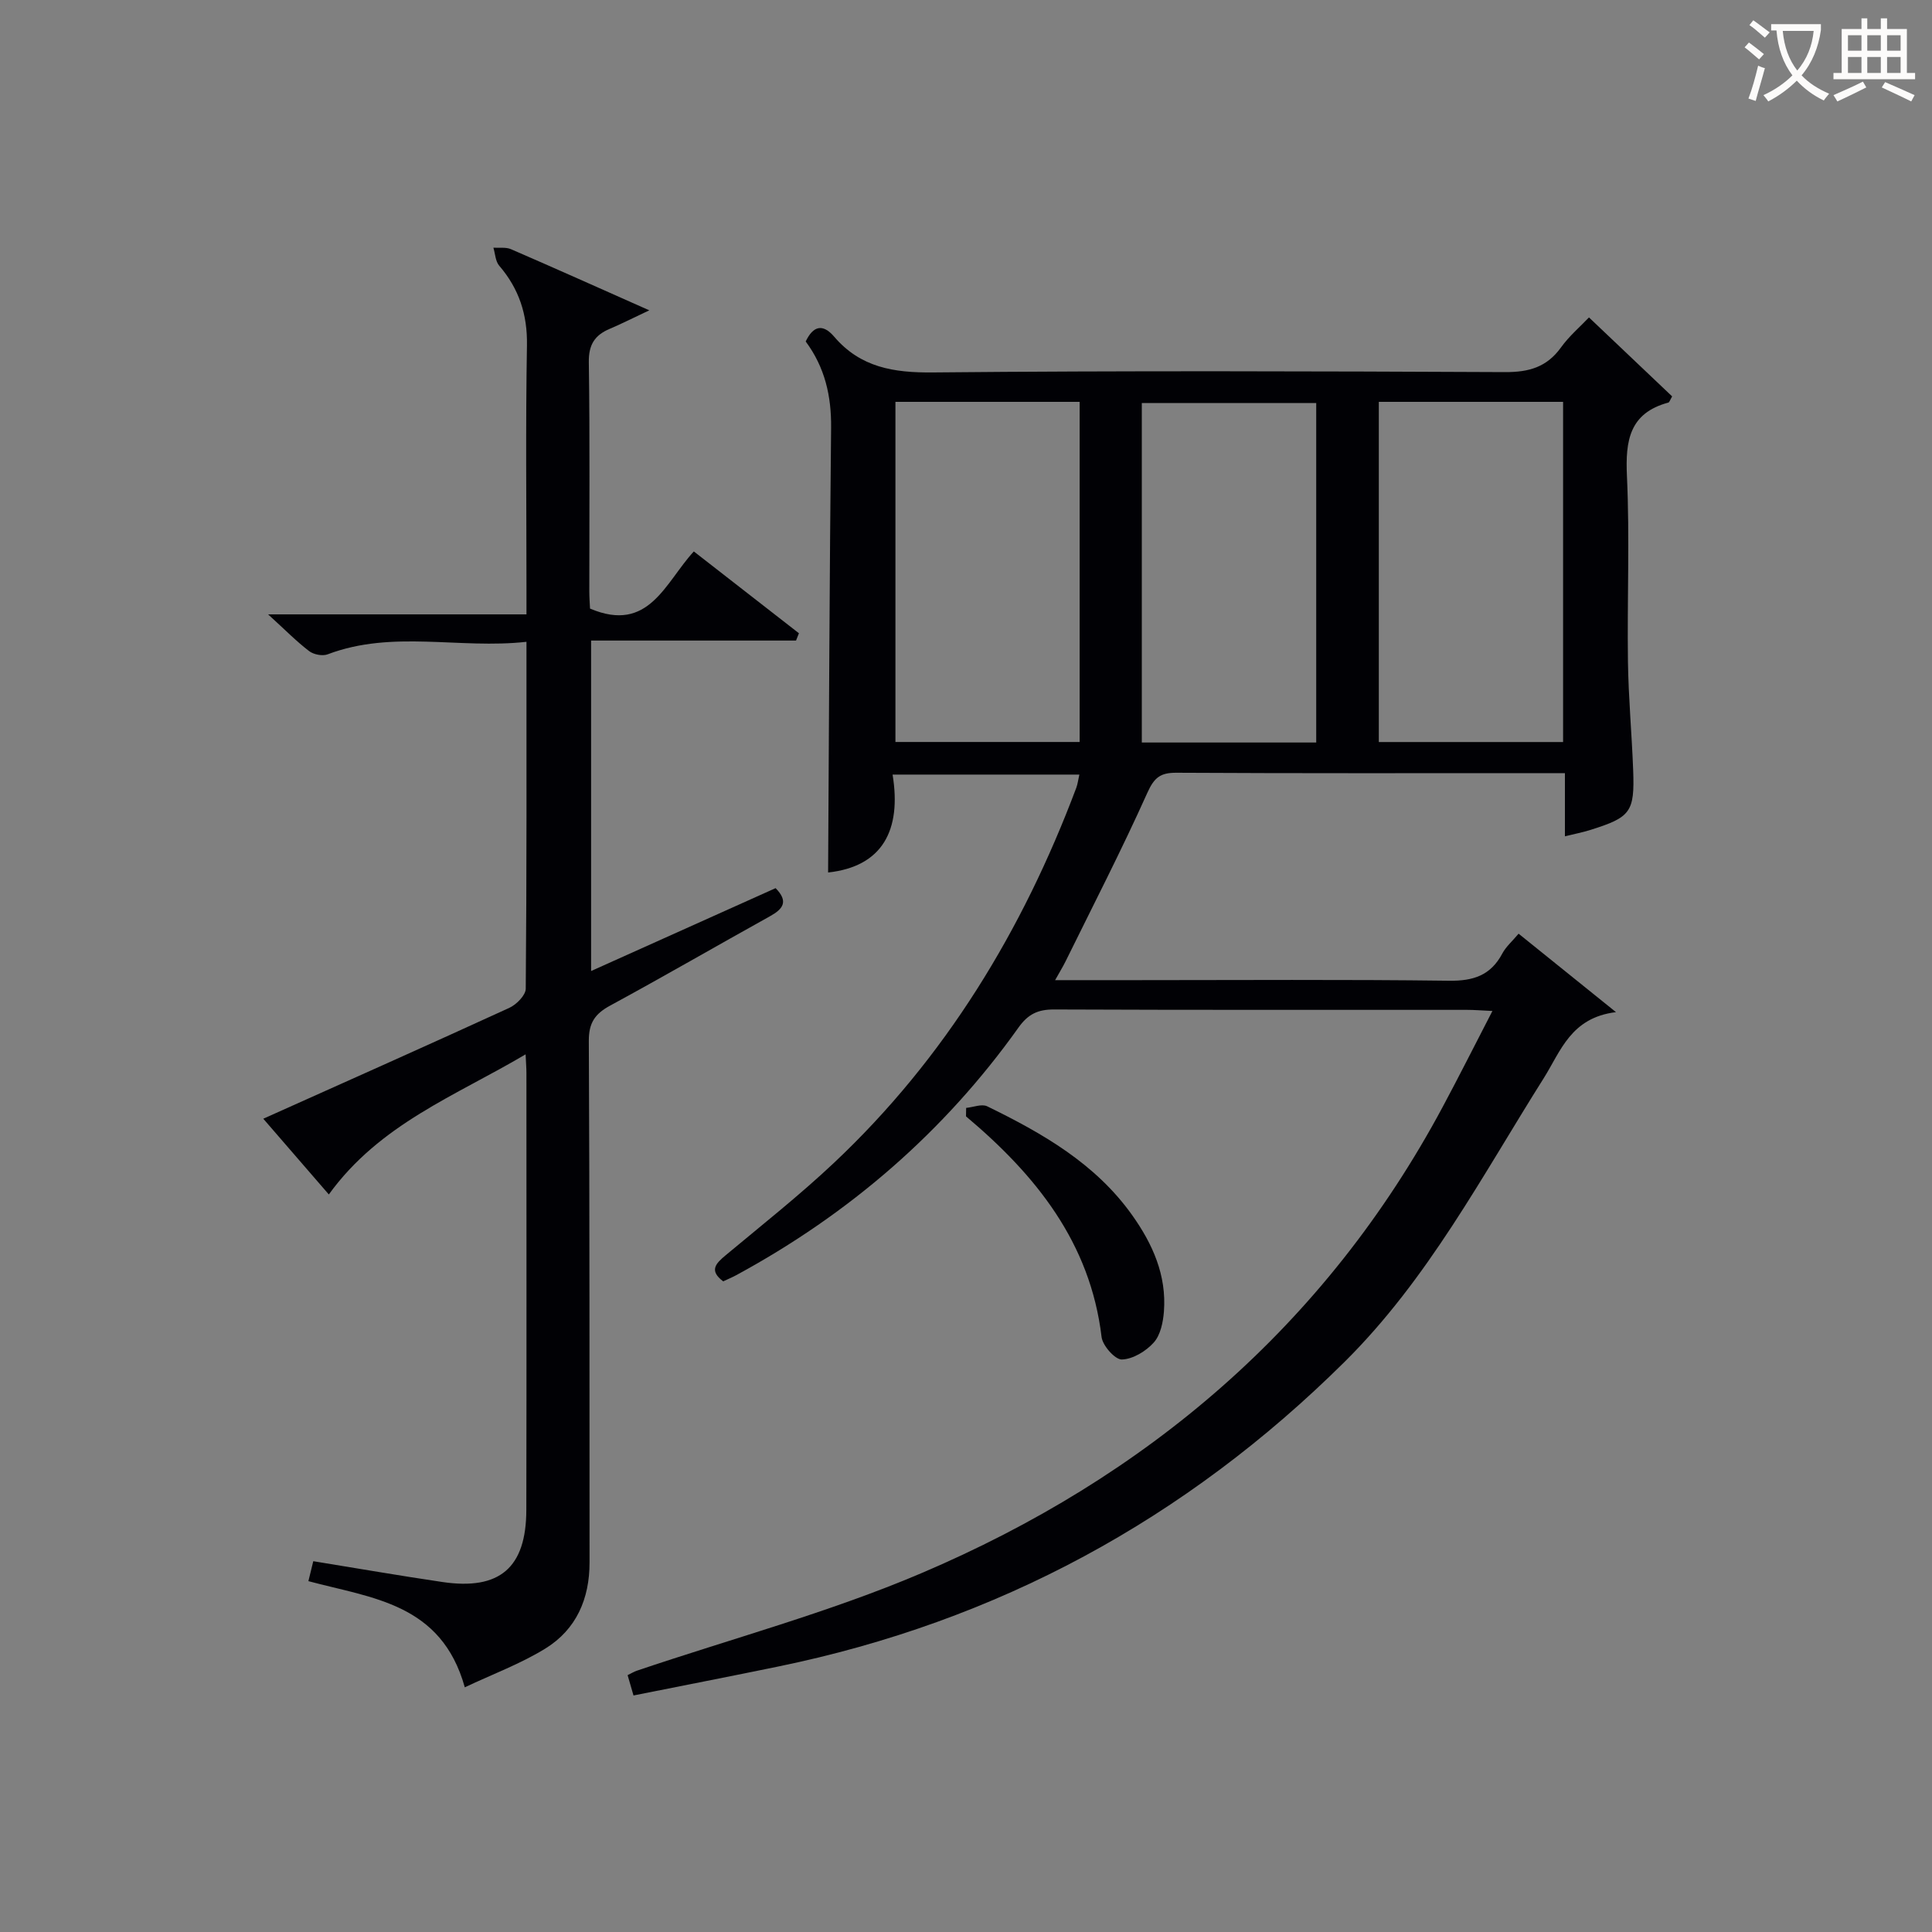
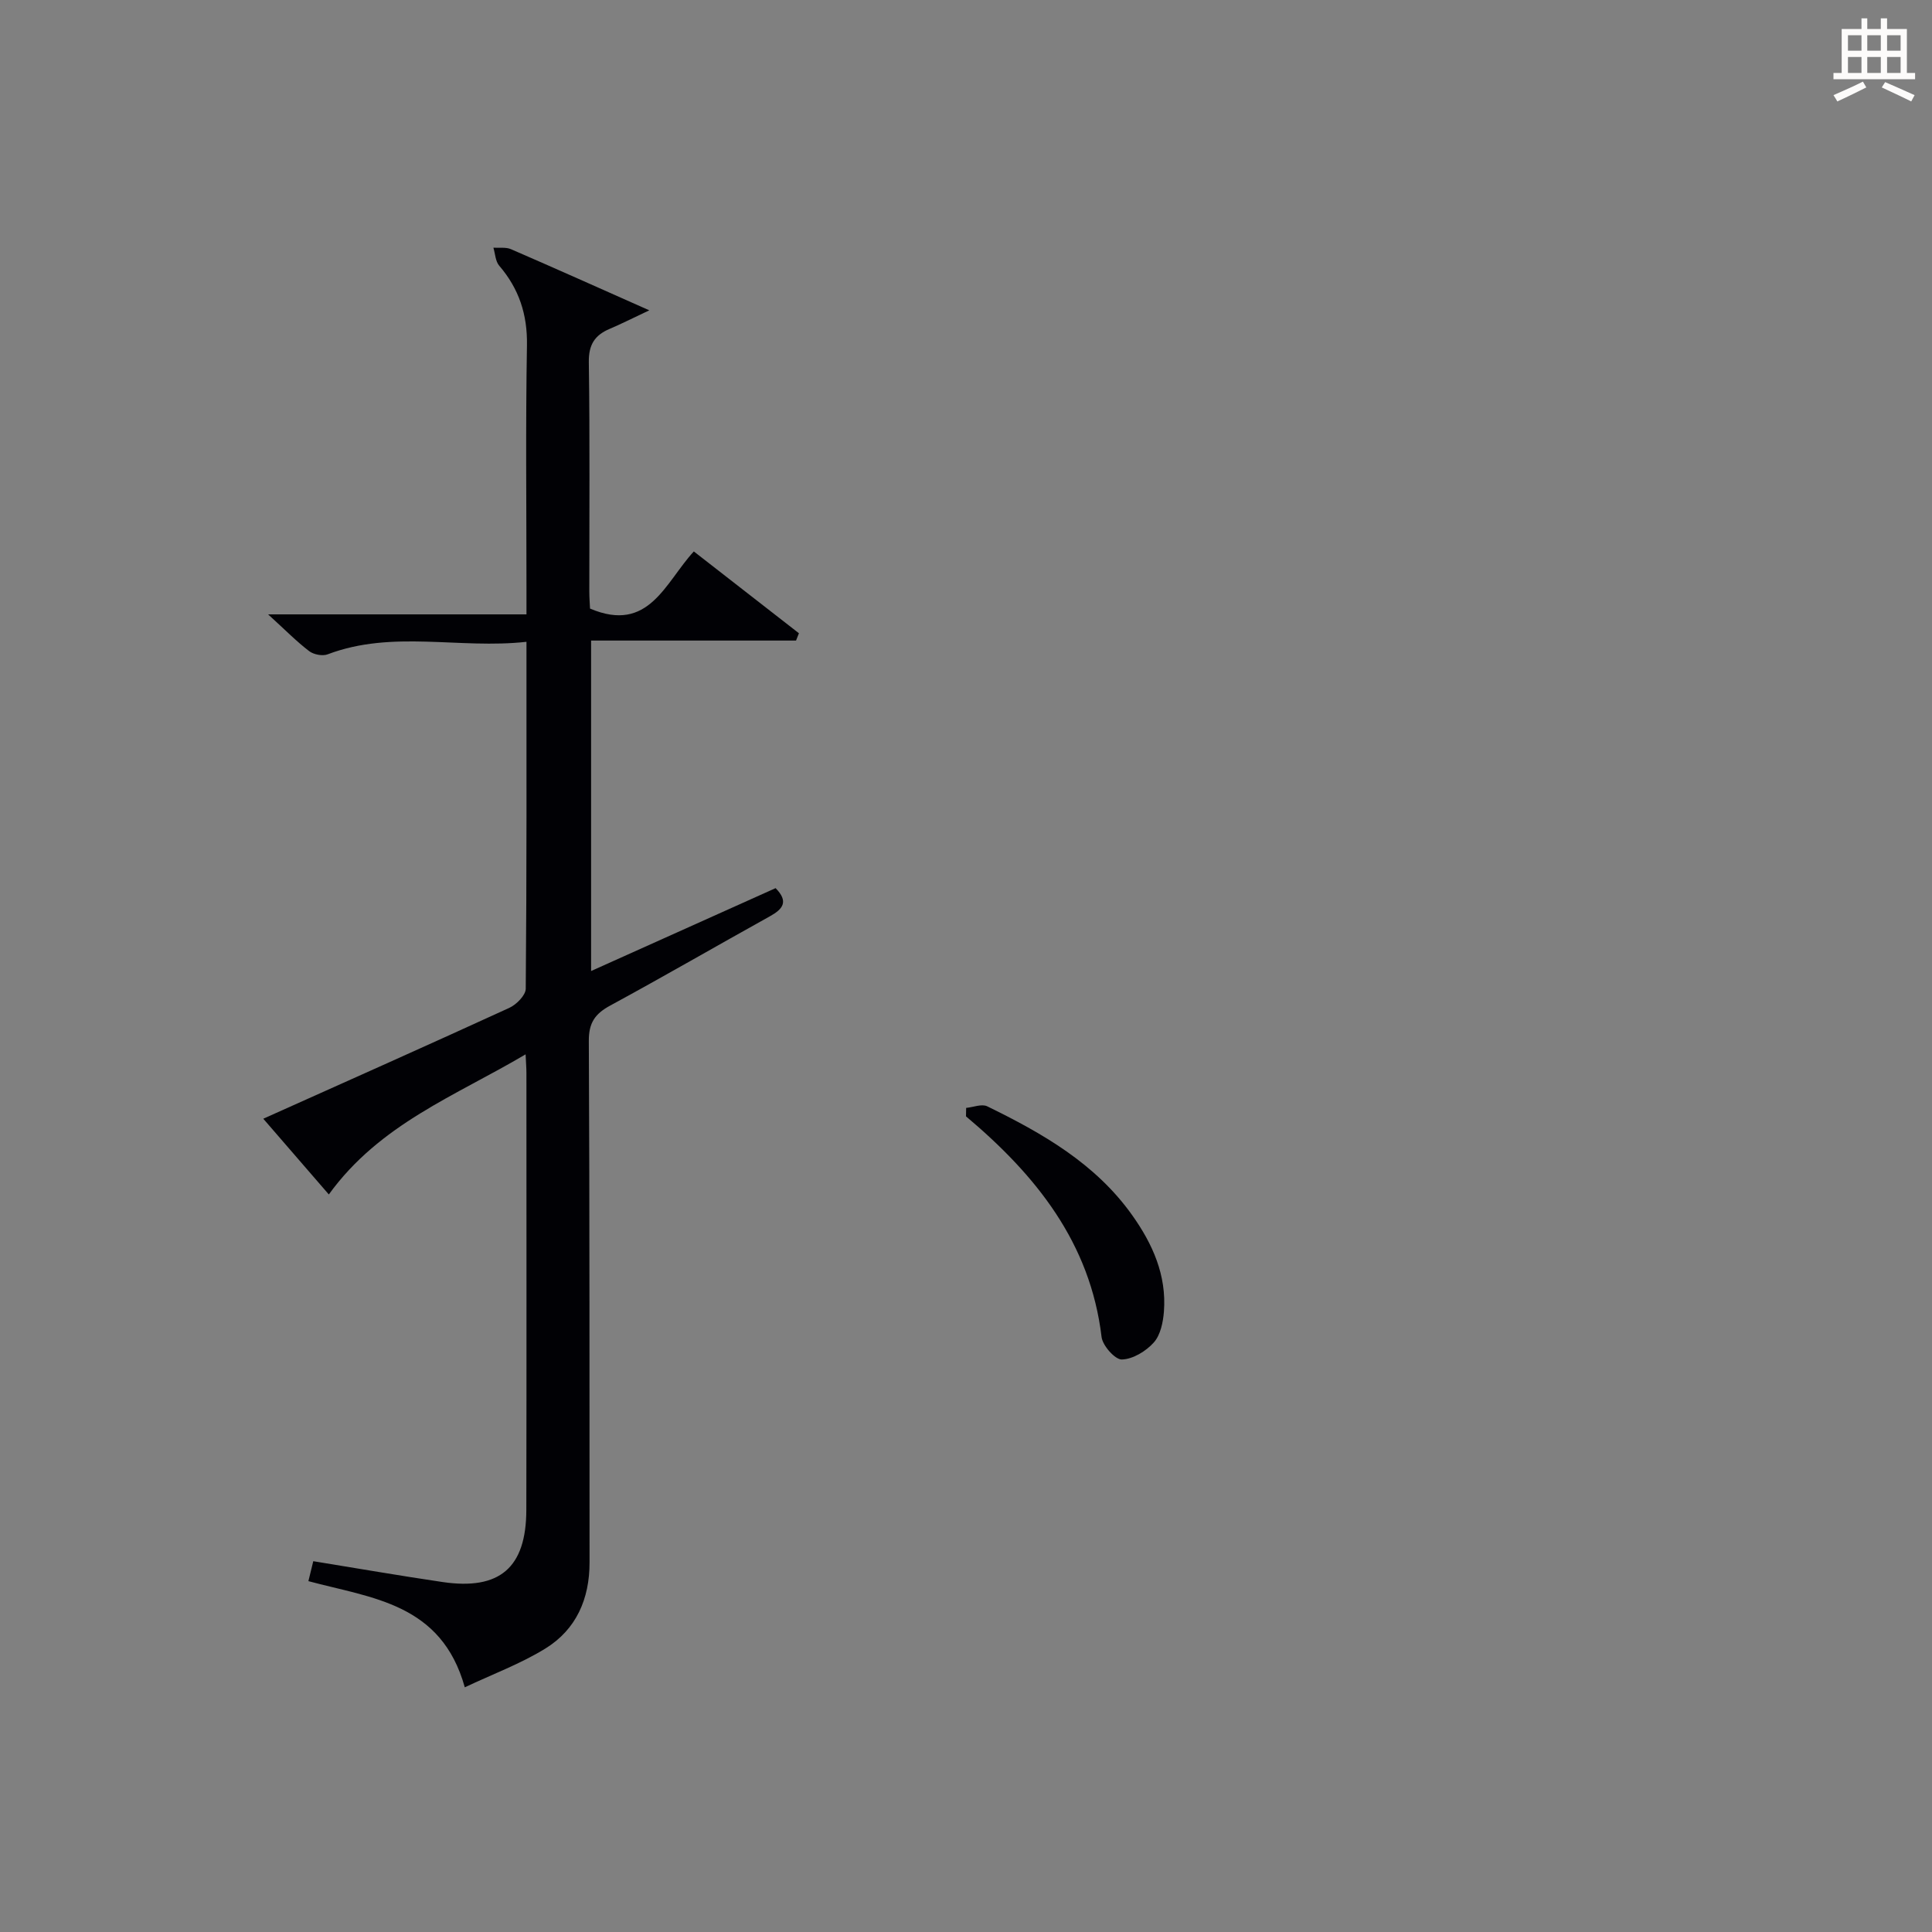
<svg xmlns="http://www.w3.org/2000/svg" enable-background="new 0 0 400 400" viewBox="0 0 400 400">
  <rect x="0" y="0" width="400" height="400" fill="#808080" stroke="none" />
  <g fill="#010105">
-     <path d="m131.16 351.03c-.46-1.58-.81-2.8-1.22-4.21.77-.37 1.3-.71 1.89-.91 19.65-6.65 39.82-12.07 58.86-20.17 46.72-19.88 83.72-51.25 107.99-96.54 3.43-6.4 6.68-12.88 10.31-19.89-2.39-.11-3.83-.23-5.28-.23-28.5-.01-56.99.04-85.49-.08-3.34-.01-5.37.96-7.35 3.74-15.42 21.66-35.07 38.6-58.42 51.26-.87.47-1.78.85-2.72 1.29-2.99-2.24-1.53-3.7.52-5.41 7.54-6.29 15.26-12.39 22.4-19.11 23.09-21.74 39.09-48.15 50.19-77.68.28-.76.37-1.58.63-2.72-12.84 0-25.38 0-38.67 0 1.88 11.5-2.08 19.04-13.35 20.27.19-30.57.29-61.32.62-92.06.07-6.57-1.27-12.51-5.26-17.88 1.53-3.21 3.51-3.78 5.89-1 5.45 6.38 12.33 7.49 20.46 7.41 39.49-.38 78.99-.25 118.48-.07 4.91.02 8.61-1.03 11.54-5.1 1.71-2.38 4.02-4.34 5.8-6.22 6.09 5.78 11.7 11.11 17.22 16.35-.44.75-.56 1.22-.79 1.28-8.04 2.17-8.91 7.85-8.57 15.19.59 12.8.03 25.66.21 38.49.11 7.48.8 14.95 1.08 22.43.32 8.67-.51 9.76-8.9 12.38-1.55.49-3.16.8-5.23 1.31 0-2.36 0-4.33 0-6.3 0-1.99 0-3.99 0-6.78-1.78 0-3.36 0-4.94 0-25.16 0-50.33.06-75.49-.08-3.33-.02-4.6.99-6.02 4.14-5.29 11.79-11.22 23.3-16.93 34.9-.56 1.13-1.23 2.21-2.17 3.9h16.56c21.66 0 43.33-.16 64.99.12 5.04.07 8.62-1.1 11.03-5.62.75-1.42 2.06-2.54 3.38-4.12 6.46 5.21 12.72 10.25 20.16 16.24-9.37 1.15-11.43 8.08-14.99 13.73-12.76 20.23-23.93 41.56-41.19 58.67-32.89 32.61-71.9 53.76-117.29 63.09-9.89 2.04-19.8 3.96-29.94 5.99zm54.23-267.83v70.42h38.14c0-23.64 0-46.97 0-70.42-12.86 0-25.31 0-38.14 0zm100.08 0v70.43h38.15c0-23.64 0-46.97 0-70.43-12.84 0-25.29 0-38.15 0zm-12.96 70.53c0-23.73 0-47.08 0-70.28-12.33 0-24.24 0-36.11 0v70.28z" />
    <path d="m54.51 231.62c17.35-7.78 34.18-15.27 50.93-22.95 1.48-.68 3.4-2.61 3.41-3.97.21-23.64.15-47.29.15-71.82-13.91 1.55-27.71-2.51-41.16 2.59-1.07.41-2.9.05-3.83-.66-2.62-2-4.95-4.38-8.5-7.61h53.49c0-2.23 0-3.97 0-5.72 0-16.67-.19-33.33.1-49.99.11-6.39-1.65-11.71-5.75-16.49-.78-.91-.82-2.47-1.2-3.72 1.22.09 2.58-.15 3.64.31 9.1 3.94 18.15 8 28.64 12.66-3.66 1.72-5.89 2.86-8.19 3.83-3.1 1.31-4.38 3.28-4.33 6.89.23 15.83.09 31.66.1 47.49 0 1.3.11 2.61.15 3.54 12.2 5.18 15.51-5.35 21.49-11.83 7.3 5.68 14.53 11.31 21.76 16.94-.2.5-.4 1.01-.6 1.51-14.02 0-28.04 0-42.43 0v68.42c12.82-5.76 25.49-11.45 38.2-17.16 2.74 2.78 1.52 4.33-1.17 5.82-11.05 6.14-21.98 12.47-33.09 18.5-3.13 1.7-4.43 3.57-4.41 7.3.18 36 .12 71.99.15 107.99.01 7.53-2.75 13.87-9.13 17.81-5.11 3.16-10.86 5.28-16.7 8.04-4.85-17.41-19.2-18.44-32.38-21.98.32-1.3.66-2.68 1.01-4.13 9.13 1.48 17.93 3.01 26.75 4.31 11.85 1.75 17.34-2.95 17.36-14.94.06-30.16.02-60.33.02-90.49 0-.99-.09-1.97-.17-3.82-14.5 8.59-30.18 14.4-40.74 29.01-4.58-5.3-8.96-10.36-13.57-15.68z" />
    <path d="m200.03 229.38c1.47-.14 3.23-.88 4.36-.33 11.43 5.58 22.4 11.83 30.01 22.53 4.25 5.98 7.14 12.44 6.58 19.93-.17 2.23-.71 4.89-2.1 6.44-1.61 1.8-4.32 3.45-6.61 3.52-1.4.04-3.98-2.86-4.2-4.65-2.33-19.55-13.62-33.54-28.07-45.69.02-.58.02-1.17.03-1.75z" />
  </g>
-   <path d="m362.1 8.8c1.1.8 2.1 1.6 3.1 2.4l-1 1.1c-1.3-1.1-2.3-2-3-2.5zm1.9 4.8c.5.2.9.4 1.4.5-.6 2.3-1.3 4.5-1.9 6.8l-1.5-.5c.8-2.1 1.4-4.3 2-6.8zm-1-9.4c1.3.9 2.4 1.8 3.4 2.5l-1 1.1c-1.4-1.2-2.4-2.1-3.2-2.6zm3.7 2.2v-1.4h10.3v1.2c-.5 3.6-1.8 6.8-4 9.4 1.5 1.6 3.4 2.8 5.7 3.8-.3.4-.7.8-1.1 1.4-2.3-1.1-4.1-2.5-5.6-4.1-1.6 1.6-3.6 3.1-5.9 4.3-.3-.5-.7-.9-1-1.3 2.4-1.1 4.4-2.5 6-4.1-1.9-2.5-3-5.6-3.3-9.3h-1.1zm8.8 0h-6.4c.3 3.3 1.3 6 3 8.2 2-2.3 3.1-5.1 3.4-8.2z" fill="#fcfbfa" />
  <path d="m385.3 3.8h1.3v2.2h2.8v-2.2h1.3v2.2h4.1v9.1h1.7v1.3h-16.9v-1.3h1.7v-9.1h4.1v-2.2zm.4 13.1.7 1.2c-1.8.9-3.8 1.9-6 2.9-.2-.4-.5-.8-.8-1.3 2.3-1 4.3-1.9 6.1-2.8zm-3.1-6.4h2.8v-3.2h-2.8zm0 4.6h2.8v-3.3h-2.8zm4-4.6h2.8v-3.2h-2.8zm0 4.6h2.8v-3.3h-2.8zm3.7 1.9c2.1.9 4.1 1.8 6.1 2.7l-.7 1.3c-2.2-1.1-4.2-2-6.1-2.9zm3.2-9.7h-2.8v3.2h2.8zm-2.8 7.8h2.8v-3.3h-2.8z" fill="#fcfbfa" />
</svg>